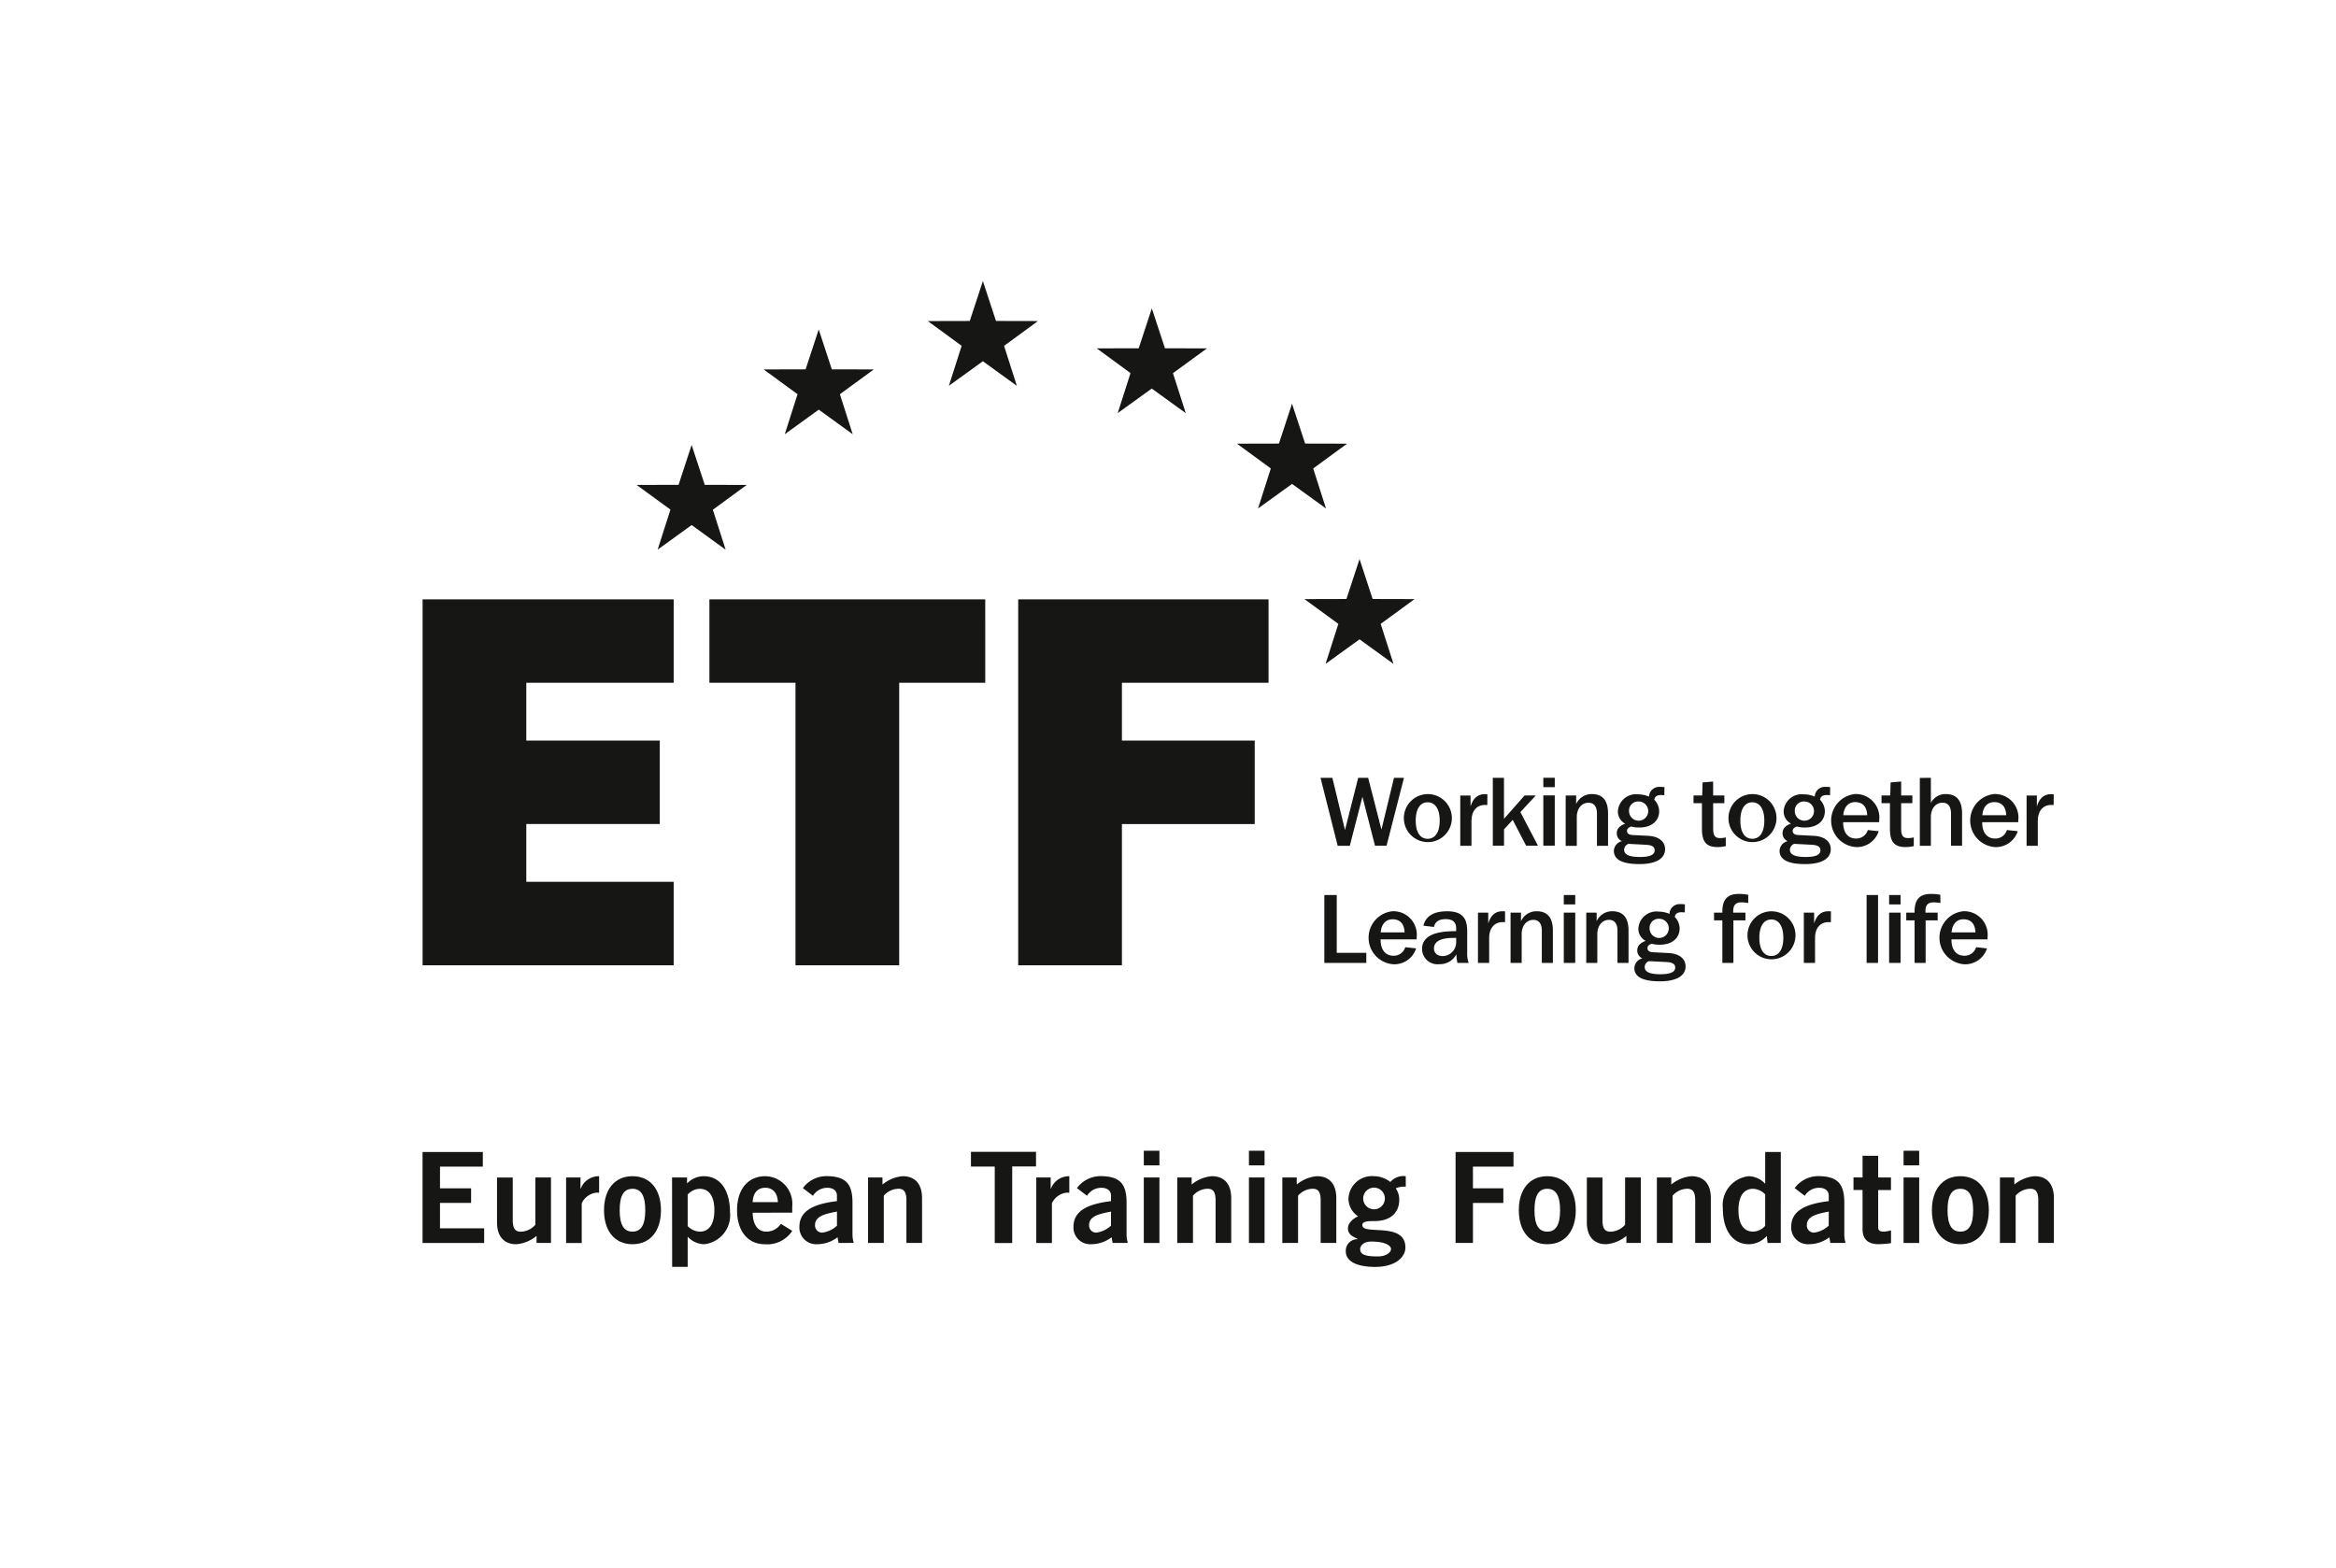
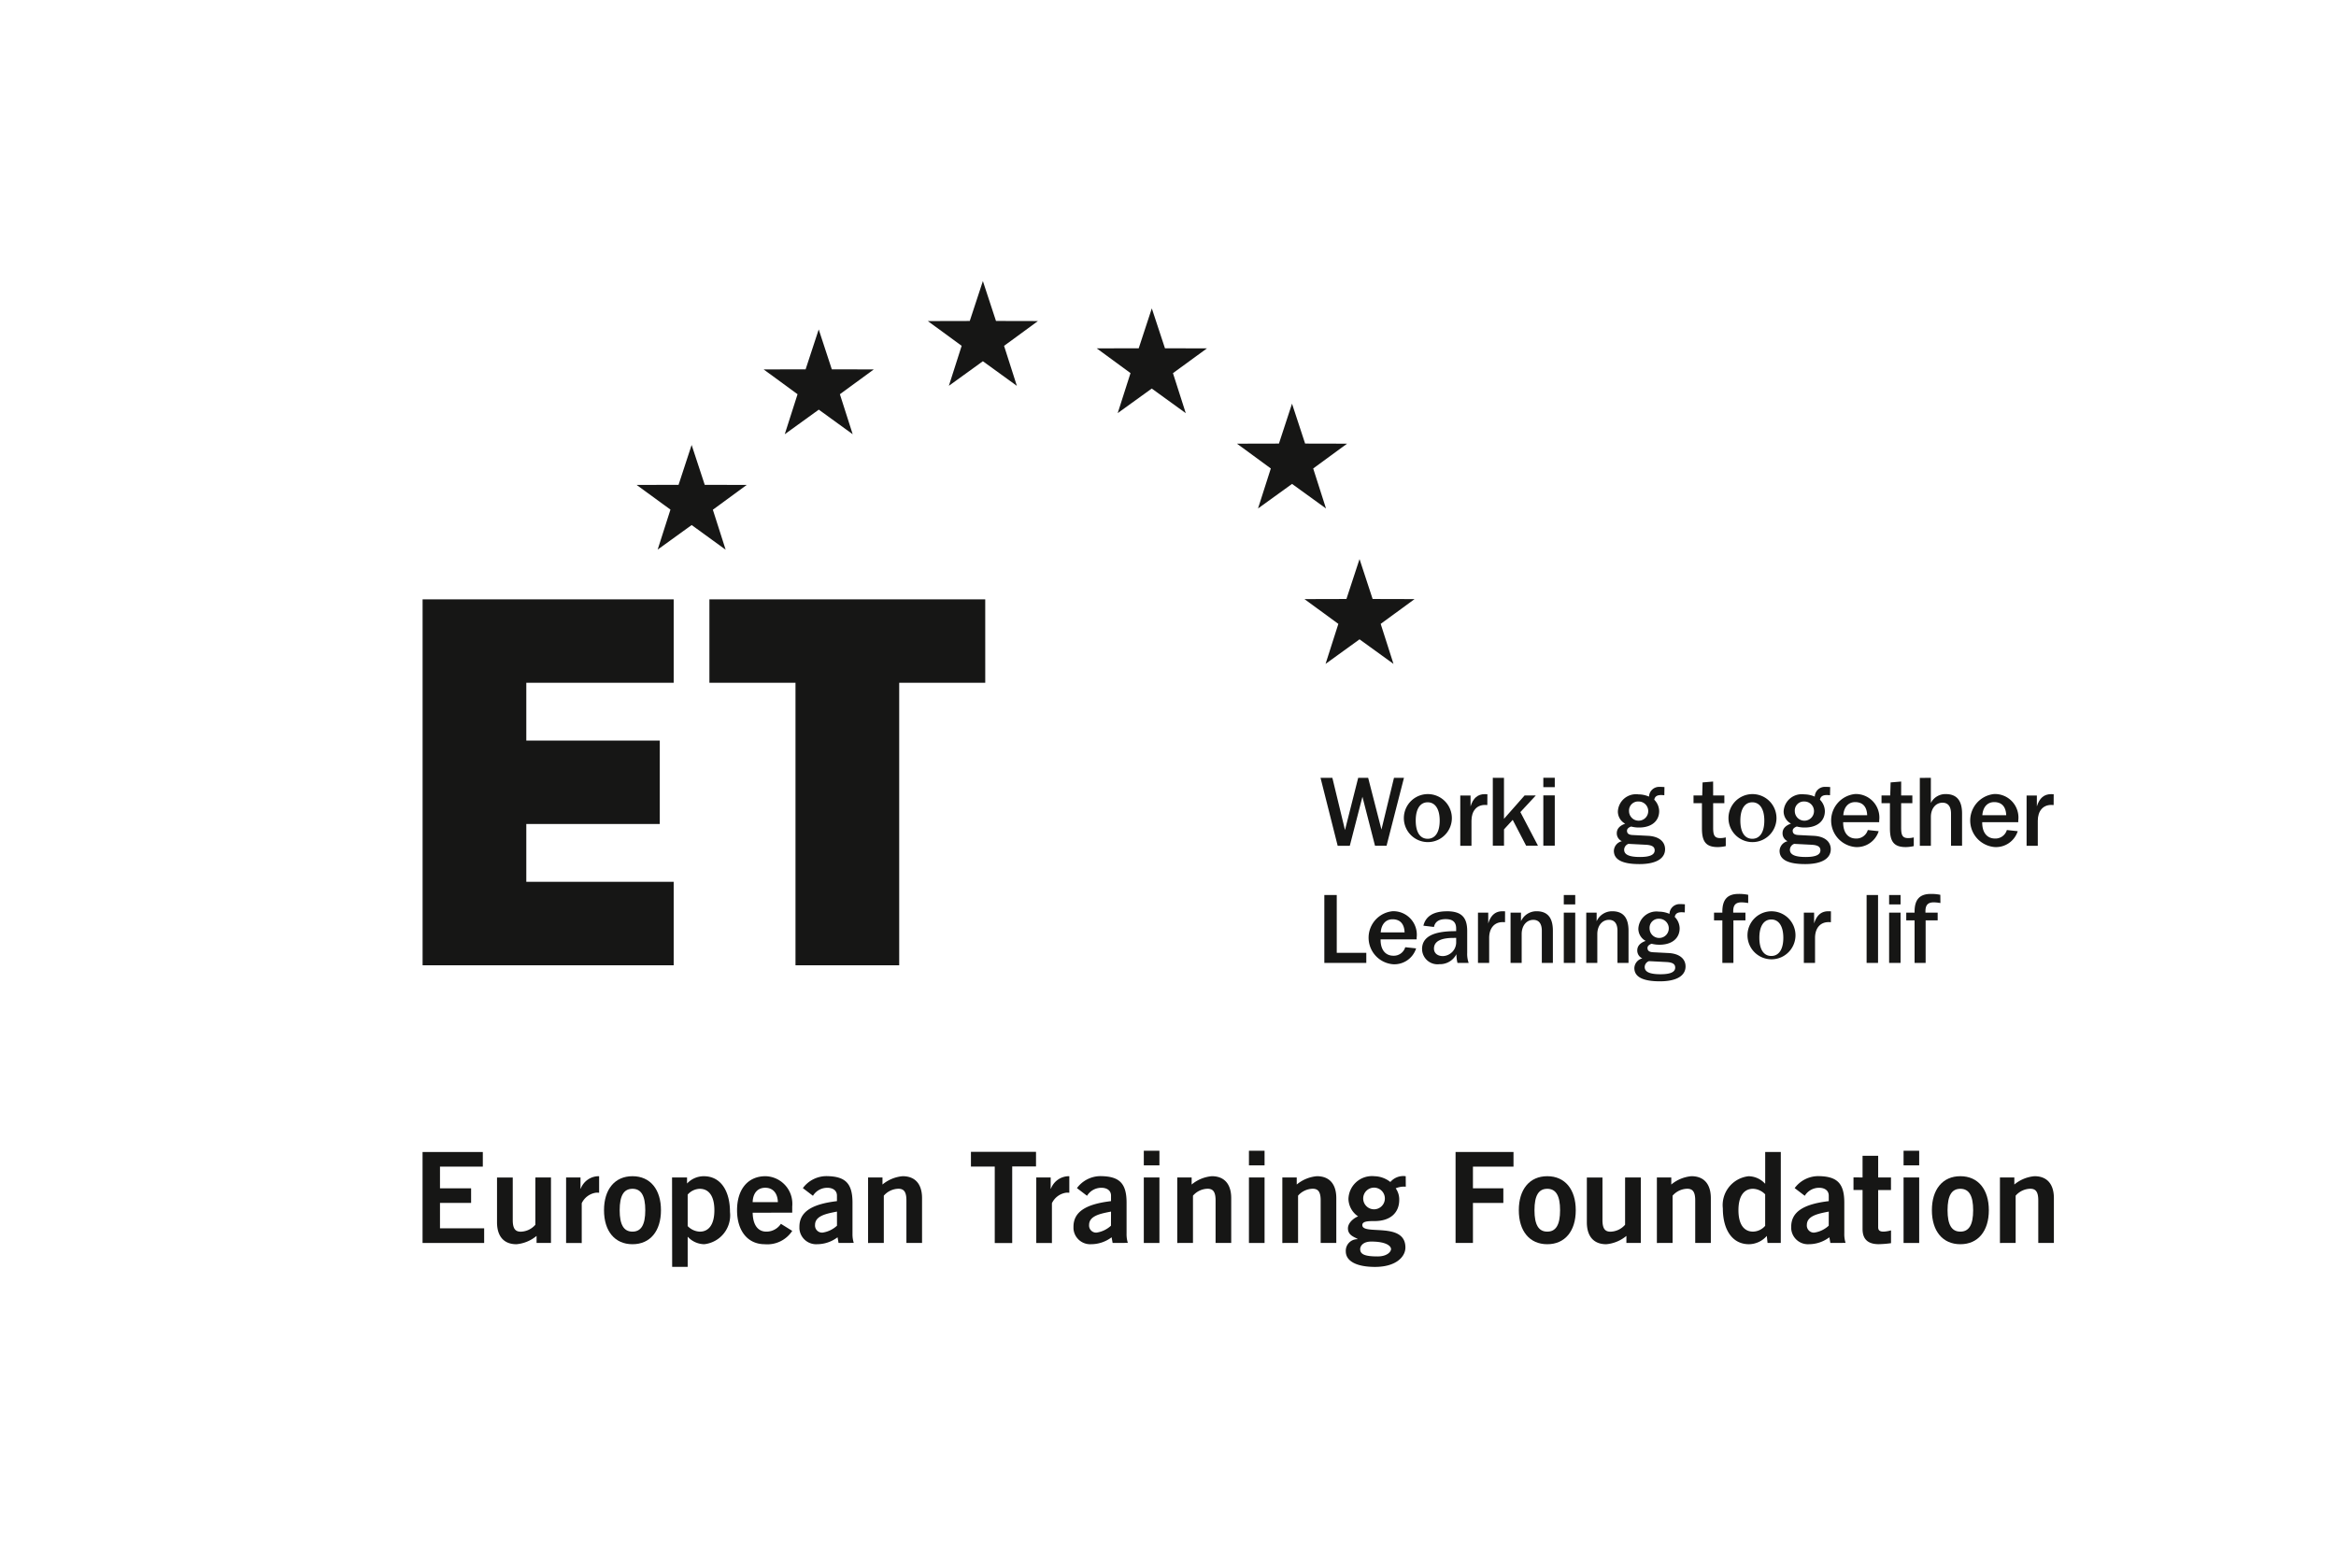
<svg xmlns="http://www.w3.org/2000/svg" width="146" height="98" viewBox="0 0 146 98">
  <defs>
    <clipPath id="clip-path">
      <rect id="Rectangle_411" data-name="Rectangle 411" width="101.954" height="61.611" transform="translate(0.002 0)" fill="none" />
    </clipPath>
  </defs>
  <g id="Group_1213" data-name="Group 1213" transform="translate(-735 -2930)">
    <rect id="Rectangle_392" data-name="Rectangle 392" width="146" height="98" transform="translate(735 2930)" fill="none" />
    <g id="Group_1252" data-name="Group 1252" transform="translate(761.41 2947.566)">
      <path id="Path_4482" data-name="Path 4482" d="M0,54.431v5.685H3.85V59.2H1.089V57.612H3.034V56.7H1.089V55.344H3.766v-.913Z" fill="#161615" />
      <g id="Group_1253" data-name="Group 1253">
        <g id="Group_1252-2" data-name="Group 1252" clip-path="url(#clip-path)">
          <path id="Path_4483" data-name="Path 4483" d="M8.026,56.021v4.094h-.9v-.441a2.28,2.28,0,0,1-1.26.52c-.819,0-1.212-.535-1.212-1.37v-2.8h.983v2.661c0,.551.173.725.5.725a1.246,1.246,0,0,0,.913-.433V56.024Z" fill="#161615" />
          <path id="Path_4484" data-name="Path 4484" d="M8.971,60.116V56.022h.9v.7h.015a1.206,1.206,0,0,1,1.149-.779v1.036a1.108,1.108,0,0,0-.173-.008,1.167,1.167,0,0,0-.914.661V60.12Z" fill="#161615" />
          <path id="Path_4485" data-name="Path 4485" d="M13.12,55.943c1.11,0,1.78.826,1.78,2.126s-.67,2.125-1.78,2.125-1.779-.826-1.779-2.125.669-2.126,1.779-2.126m0,.787c-.543,0-.8.425-.8,1.339s.26,1.338.8,1.338.8-.425.8-1.338-.26-1.339-.8-1.339" fill="#161615" />
          <path id="Path_4486" data-name="Path 4486" d="M15.593,56.022h.937V56.4a1.438,1.438,0,0,1,1.047-.456c1.086,0,1.637.96,1.637,2.236a1.817,1.817,0,0,1-1.6,2.012l-.039,0a1.418,1.418,0,0,1-.992-.457h-.013v1.874H15.6Zm.977,3.039a1.116,1.116,0,0,0,.756.347c.583,0,.913-.473.913-1.338s-.331-1.339-.913-1.339a1.036,1.036,0,0,0-.756.362Z" fill="#161615" />
          <path id="Path_4487" data-name="Path 4487" d="M20.632,58.226c.016.851.394,1.181.851,1.181a1.083,1.083,0,0,0,.913-.488l.709.441a1.858,1.858,0,0,1-1.717.834c-1.062,0-1.732-.827-1.732-2.125s.67-2.126,1.779-2.126A1.719,1.719,0,0,1,23.111,57.7c0,.04,0,.081-.007.121v.4Zm1.575-.661c-.016-.567-.315-.9-.788-.9s-.771.331-.788.9Z" fill="#161615" />
          <path id="Path_4488" data-name="Path 4488" d="M26,60.115l-.063-.355a2.121,2.121,0,0,1-1.275.433,1.046,1.046,0,0,1-1.109-.979c0-.036,0-.071,0-.107,0-.929.756-1.417,2.346-1.606v-.346c0-.315-.252-.488-.6-.488a1.05,1.05,0,0,0-.9.5l-.63-.48a1.835,1.835,0,0,1,1.527-.748c1.1.023,1.575.425,1.575,1.653v1.929a1.812,1.812,0,0,0,.079.59Zm-.1-1.96c-.653.126-1.37.26-1.37.834a.444.444,0,0,0,.405.479.5.5,0,0,0,.067,0,1.683,1.683,0,0,0,.9-.433Z" fill="#161615" />
          <path id="Path_4489" data-name="Path 4489" d="M27.845,60.116V56.022h.9v.441a2.28,2.28,0,0,1,1.26-.52c.819,0,1.213.535,1.213,1.37v2.8h-.977V57.452c0-.551-.174-.725-.5-.725a1.244,1.244,0,0,0-.913.433v2.953Z" fill="#161615" />
          <path id="Path_4490" data-name="Path 4490" d="M38.341,54.42v.913H36.853V60.12H35.762V55.341H34.274V54.42Z" fill="#161615" />
          <path id="Path_4491" data-name="Path 4491" d="M38.357,60.116V56.022h.9v.7h.016a1.206,1.206,0,0,1,1.149-.779v1.036a1.108,1.108,0,0,0-.173-.008,1.167,1.167,0,0,0-.914.661V60.12Z" fill="#161615" />
          <path id="Path_4492" data-name="Path 4492" d="M43.129,60.115l-.063-.355a2.121,2.121,0,0,1-1.275.433,1.046,1.046,0,0,1-1.109-.979c0-.036,0-.071,0-.107,0-.929.756-1.417,2.347-1.606v-.346c0-.315-.252-.488-.6-.488a1.048,1.048,0,0,0-.9.5l-.63-.48a1.835,1.835,0,0,1,1.527-.748c1.1.023,1.575.425,1.575,1.653v1.929a1.812,1.812,0,0,0,.079.59Zm-.1-1.96c-.654.126-1.37.26-1.37.834a.444.444,0,0,0,.4.479.5.5,0,0,0,.067,0,1.683,1.683,0,0,0,.9-.433Z" fill="#161615" />
          <path id="Path_4493" data-name="Path 4493" d="M45.078,54.352h.976v.914h-.976Zm.976,5.764h-.976V56.022h.976Z" fill="#161615" />
          <path id="Path_4494" data-name="Path 4494" d="M47.168,60.116V56.022h.9v.441a2.28,2.28,0,0,1,1.26-.52c.819,0,1.213.535,1.213,1.37v2.8h-.977V57.452c0-.551-.173-.725-.5-.725a1.244,1.244,0,0,0-.913.433v2.953Z" fill="#161615" />
          <path id="Path_4495" data-name="Path 4495" d="M51.649,54.352h.976v.914h-.976Zm.976,5.764h-.976V56.022h.976Z" fill="#161615" />
          <path id="Path_4496" data-name="Path 4496" d="M53.736,60.116V56.022h.9v.441a2.28,2.28,0,0,1,1.26-.52c.819,0,1.213.535,1.213,1.37v2.8h-.977V57.452c0-.551-.173-.725-.5-.725a1.244,1.244,0,0,0-.913.433v2.953Z" fill="#161615" />
          <path id="Path_4497" data-name="Path 4497" d="M61.452,56.6a1.294,1.294,0,0,0-.63.1,1.2,1.2,0,0,1,.22.724c0,.772-.52,1.323-1.543,1.323-.425,0-.764.016-.764.252,0,.662,2.693-.236,2.693,1.4,0,.583-.591,1.213-1.9,1.213-1.1,0-1.826-.331-1.826-.976a.722.722,0,0,1,.687-.755h.053v-.016c-.189-.118-.606-.221-.606-.661,0-.394.456-.693.638-.748a1.357,1.357,0,0,1-.606-1.087,1.468,1.468,0,0,1,1.5-1.432c.037,0,.074,0,.111.007a1.644,1.644,0,0,1,1.008.362,1.066,1.066,0,0,1,.961-.362Zm-2.85,3.9c0,.315.268.457,1.086.457.63,0,.842-.315.842-.457,0-.189-.291-.472-1.236-.472-.536,0-.693.3-.693.472m.874-3.842a.677.677,0,1,0,.669.685v-.008a.675.675,0,0,0-.669-.677" fill="#161615" />
          <path id="Path_4498" data-name="Path 4498" d="M64.563,60.115V54.43h3.621v.913H65.649V56.7h1.9v.913h-1.9v2.5Z" fill="#161615" />
          <path id="Path_4499" data-name="Path 4499" d="M70.295,55.943c1.11,0,1.78.826,1.78,2.126s-.67,2.125-1.78,2.125-1.779-.826-1.779-2.125.669-2.126,1.779-2.126m0,.787c-.543,0-.8.425-.8,1.339s.26,1.338.8,1.338.8-.425.8-1.338-.26-1.339-.8-1.339" fill="#161615" />
          <path id="Path_4500" data-name="Path 4500" d="M76.14,56.021v4.094h-.9v-.441a2.28,2.28,0,0,1-1.26.52c-.819,0-1.212-.535-1.212-1.37v-2.8h.976v2.661c0,.551.173.725.5.725a1.248,1.248,0,0,0,.914-.433V56.024Z" fill="#161615" />
          <path id="Path_4501" data-name="Path 4501" d="M77.145,60.116V56.022h.9v.441a2.28,2.28,0,0,1,1.26-.52c.819,0,1.212.535,1.212,1.37v2.8h-.976V57.452c0-.551-.173-.725-.5-.725a1.248,1.248,0,0,0-.914.433v2.953Z" fill="#161615" />
          <path id="Path_4502" data-name="Path 4502" d="M84.889,60.115h-.827l-.047-.441a1.506,1.506,0,0,1-1.11.52c-1.086,0-1.637-.96-1.637-2.236a1.817,1.817,0,0,1,1.6-2.012l.039,0a1.418,1.418,0,0,1,.992.457h.016V54.431h.976Zm-.976-3.039a1.116,1.116,0,0,0-.756-.347c-.583,0-.914.473-.914,1.339s.331,1.338.914,1.338a1.031,1.031,0,0,0,.756-.362Z" fill="#161615" />
          <path id="Path_4503" data-name="Path 4503" d="M87.988,60.115l-.063-.355a2.121,2.121,0,0,1-1.275.433,1.047,1.047,0,0,1-1.11-.978c0-.036,0-.072,0-.108,0-.929.756-1.417,2.347-1.606v-.346c0-.315-.252-.488-.6-.488a1.048,1.048,0,0,0-.9.5l-.63-.48a1.835,1.835,0,0,1,1.527-.748c1.1.023,1.575.425,1.575,1.653v1.929a1.812,1.812,0,0,0,.079.59Zm-.1-1.96c-.654.126-1.37.26-1.37.834a.444.444,0,0,0,.4.479.5.5,0,0,0,.067,0,1.683,1.683,0,0,0,.9-.433Z" fill="#161615" />
          <path id="Path_4504" data-name="Path 4504" d="M90,56.021V54.667h.976v1.354h.8v.788h-.8v2.314c0,.221.11.284.354.284a2.134,2.134,0,0,0,.449-.079v.8a6.212,6.212,0,0,1-.771.063c-.725,0-1.008-.362-1.008-.945v-2.44h-.567v-.788Z" fill="#161615" />
          <path id="Path_4505" data-name="Path 4505" d="M92.563,54.352h.976v.914h-.976Zm.976,5.764h-.976V56.022h.976Z" fill="#161615" />
          <path id="Path_4506" data-name="Path 4506" d="M96.112,55.943c1.11,0,1.78.826,1.78,2.126s-.67,2.125-1.78,2.125-1.779-.826-1.779-2.125.669-2.126,1.779-2.126m0,.787c-.543,0-.8.425-.8,1.339s.26,1.338.8,1.338.8-.425.8-1.338-.26-1.339-.8-1.339" fill="#161615" />
          <path id="Path_4507" data-name="Path 4507" d="M98.586,60.116V56.022h.9v.441a2.28,2.28,0,0,1,1.26-.52c.819,0,1.212.535,1.212,1.37v2.8h-.976V57.452c0-.551-.173-.725-.5-.725a1.248,1.248,0,0,0-.914.433v2.953Z" fill="#161615" />
          <path id="Path_4508" data-name="Path 4508" d="M16.819,15.247l-2.126,1.536.8-2.5-2.114-1.542L16,12.734l.817-2.492.819,2.492,2.623.007L18.143,14.29l.8,2.5Z" fill="#161615" />
          <path id="Path_4509" data-name="Path 4509" d="M24.764,8.035,22.637,9.572l.8-2.5-2.119-1.55,2.623-.006.819-2.493.818,2.493,2.623.006-2.118,1.55.8,2.5Z" fill="#161615" />
          <path id="Path_4510" data-name="Path 4510" d="M35.02,5.01,32.894,6.546l.8-2.5L31.579,2.5,34.2,2.494,35.02,0l.819,2.493,2.623.006-2.118,1.55.8,2.5Z" fill="#161615" />
          <path id="Path_4511" data-name="Path 4511" d="M45.575,6.717,43.447,8.252l.8-2.5L42.136,4.206,44.76,4.2l.818-2.493L46.4,4.2l2.623.007L46.9,5.755l.8,2.5Z" fill="#161615" />
          <path id="Path_4512" data-name="Path 4512" d="M54.343,12.677l-2.127,1.535.8-2.5L50.9,10.162l2.624-.006.817-2.493.819,2.493,2.623.006-2.118,1.55.8,2.5Z" fill="#161615" />
          <path id="Path_4513" data-name="Path 4513" d="M58.561,22.39l-2.124,1.535.8-2.5-2.118-1.549,2.623-.007.819-2.494.818,2.494L62,19.876l-2.117,1.549.8,2.5Z" fill="#161615" />
-           <path id="Path_4514" data-name="Path 4514" d="M37.228,19.891v22.87H43.71V33.934h8.3V28.719h-8.3V25.106h9.165V19.891Z" fill="#161615" />
          <path id="Path_4515" data-name="Path 4515" d="M35.167,19.891H17.928v5.215h5.38V42.761H29.79V25.106h5.378Z" fill="#161615" />
          <path id="Path_4516" data-name="Path 4516" d="M15.695,25.106V19.891H0v22.87H15.695V37.546H6.484V33.933h8.342V28.718H6.484V25.106Z" fill="#161615" />
          <path id="Path_4517" data-name="Path 4517" d="M56.123,31.046h.74l.789,3.265.825-3.265H59.1l.831,3.234.783-3.234h.624L60.25,35.289h-.722l-.786-3.06-.789,3.063h-.758Z" fill="#161615" />
          <path id="Path_4518" data-name="Path 4518" d="M64.323,33.718a1.5,1.5,0,1,1,.008-.165,1.3,1.3,0,0,1-.008.165m-2.25,0c0,.74.281,1.137.746,1.137s.752-.4.752-1.137-.293-1.143-.752-1.143-.746.4-.746,1.143" fill="#161615" />
          <path id="Path_4519" data-name="Path 4519" d="M66.548,32.746c-.067-.006-.122-.006-.153-.006-.508,0-.838.373-.838.991v1.562h-.7V32.151H65.5v.679c.159-.514.446-.764.887-.764.049,0,.1,0,.165.006Z" fill="#161615" />
          <path id="Path_4520" data-name="Path 4520" d="M67.589,31.046v2.562l1.29-1.461h.7l-.966,1.04,1.1,2.1h-.74l-.838-1.614-.544.593v1.021h-.7V31.044Z" fill="#161615" />
          <path id="Path_4521" data-name="Path 4521" d="M70.763,31.629h-.715v-.587h.715Zm0,3.656h-.715V32.143h.715Z" fill="#161615" />
-           <path id="Path_4522" data-name="Path 4522" d="M72.1,32.146v.538a1.061,1.061,0,0,1,.972-.623c.685,0,1.021.4,1.021,1.217v2.015H73.4V33.288c0-.453-.189-.685-.532-.685-.41,0-.728.349-.728.893v1.8h-.695V32.154Z" fill="#161615" />
          <path id="Path_4523" data-name="Path 4523" d="M77.61,32.134c-.073-.006-.134-.012-.2-.012-.257,0-.391.091-.428.293a1.039,1.039,0,0,1,.306.709c0,.618-.471,1.027-1.253,1.027a1.872,1.872,0,0,1-.5-.062c-.171.062-.257.153-.257.263,0,.177.116.257.355.269l.966.049c.685.037,1.058.367,1.058.838,0,.575-.55.929-1.6.929-1.07,0-1.6-.275-1.6-.831a.647.647,0,0,1,.5-.6.541.541,0,0,1-.318-.5c0-.269.177-.471.526-.593a.865.865,0,0,1-.458-.764A1.133,1.133,0,0,1,75.9,32.072c.029,0,.058,0,.087.008a1.68,1.68,0,0,1,.667.141.632.632,0,0,1,.653-.61c.021,0,.042,0,.062,0,.073,0,.153.006.25.012ZM75.1,35.54c0,.312.324.453.99.453.611,0,.917-.134.917-.416,0-.232-.183-.33-.569-.349l-1.07-.055a.4.4,0,0,0-.269.367m.306-2.415a.6.6,0,1,0,.6-.6.565.565,0,0,0-.6.527.508.508,0,0,0,0,.078" fill="#161615" />
          <path id="Path_4524" data-name="Path 4524" d="M80.662,32.147h.7v.483h-.7v1.522c0,.458.067.66.441.66a1.411,1.411,0,0,0,.348-.043v.544a2.407,2.407,0,0,1-.5.061c-.752,0-.99-.355-.99-1.174V32.629h-.526v-.483h.544L80,31.333l.66-.055Z" fill="#161615" />
          <path id="Path_4525" data-name="Path 4525" d="M84.612,33.718a1.5,1.5,0,1,1,.008-.165,1.3,1.3,0,0,1-.008.165m-2.25,0c0,.74.281,1.137.746,1.137s.752-.4.752-1.137-.294-1.143-.752-1.143-.746.4-.746,1.143" fill="#161615" />
          <path id="Path_4526" data-name="Path 4526" d="M87.966,32.134c-.073-.006-.134-.012-.2-.012-.257,0-.391.091-.428.293a1.039,1.039,0,0,1,.306.709c0,.618-.471,1.027-1.253,1.027a1.873,1.873,0,0,1-.5-.062c-.171.062-.257.153-.257.263,0,.177.116.257.355.269l.966.049c.685.037,1.058.367,1.058.838,0,.575-.55.929-1.6.929-1.07,0-1.6-.275-1.6-.831a.647.647,0,0,1,.5-.6A.541.541,0,0,1,85,34.5c0-.269.178-.471.526-.593a.866.866,0,0,1-.459-.764,1.133,1.133,0,0,1,1.191-1.072c.029,0,.058,0,.087.008a1.684,1.684,0,0,1,.667.141.632.632,0,0,1,.653-.61c.021,0,.041,0,.062,0,.073,0,.153.006.25.012ZM85.459,35.54c0,.312.324.453.99.453.611,0,.917-.134.917-.416,0-.232-.183-.33-.568-.349l-1.07-.055a.4.4,0,0,0-.269.367m.306-2.415a.6.6,0,1,0,.6-.6.565.565,0,0,0-.6.527.508.508,0,0,0,0,.078" fill="#161615" />
          <path id="Path_4527" data-name="Path 4527" d="M88.788,33.84c0,.642.311,1,.807,1a.743.743,0,0,0,.733-.532l.679.073a1.425,1.425,0,0,1-1.449.991,1.664,1.664,0,0,1-.019-3.314,1.47,1.47,0,0,1,1.511,1.428,1.509,1.509,0,0,1-.011.223v.11h-2.25Zm1.5-.458c-.018-.538-.287-.819-.752-.819-.409,0-.7.293-.74.819Z" fill="#161615" />
          <path id="Path_4528" data-name="Path 4528" d="M92.412,32.147h.7v.483h-.7v1.522c0,.458.067.66.44.66a1.414,1.414,0,0,0,.349-.043v.544a2.407,2.407,0,0,1-.5.061c-.752,0-.99-.355-.99-1.174V32.629h-.526v-.483h.544l.024-.813.661-.055Z" fill="#161615" />
          <path id="Path_4529" data-name="Path 4529" d="M94.269,31.046v1.572a1.015,1.015,0,0,1,.929-.556c.685,0,1.021.4,1.021,1.217V35.29h-.69V33.285c0-.453-.19-.685-.532-.685-.41,0-.727.349-.727.893v1.8h-.691V31.05Z" fill="#161615" />
          <path id="Path_4530" data-name="Path 4530" d="M97.478,33.84c0,.642.312,1,.807,1a.745.745,0,0,0,.734-.532l.679.073a1.426,1.426,0,0,1-1.449.991,1.664,1.664,0,0,1-.018-3.314,1.47,1.47,0,0,1,1.511,1.428,1.508,1.508,0,0,1-.011.223v.11h-2.25Zm1.5-.458c-.019-.538-.287-.819-.752-.819-.41,0-.7.293-.74.819Z" fill="#161615" />
          <path id="Path_4531" data-name="Path 4531" d="M101.943,32.746c-.067-.006-.122-.006-.153-.006-.508,0-.838.373-.838.991v1.562h-.7V32.151h.642v.679c.159-.514.446-.764.887-.764.049,0,.1,0,.165.006Z" fill="#161615" />
          <path id="Path_4532" data-name="Path 4532" d="M57.137,38.369v3.613h1.847v.63H56.361V38.369Z" fill="#161615" />
          <path id="Path_4533" data-name="Path 4533" d="M59.877,41.164c0,.641.312,1,.807,1a.745.745,0,0,0,.734-.532l.679.073a1.426,1.426,0,0,1-1.449.991,1.664,1.664,0,0,1-.018-3.314,1.468,1.468,0,0,1,1.5,1.651v.11H59.88Zm1.5-.459c-.019-.538-.288-.819-.752-.819-.41,0-.7.294-.74.819Z" fill="#161615" />
          <path id="Path_4534" data-name="Path 4534" d="M64.019,39.385c.911,0,1.271.379,1.271,1.235v1.369a1.674,1.674,0,0,0,.092.624h-.7a2.492,2.492,0,0,1-.067-.544,1.151,1.151,0,0,1-1.064.623.964.964,0,0,1-1.075-.839c0-.034-.006-.068-.007-.1,0-.758.678-1.124,2.066-1.124H64.6v-.165c0-.4-.214-.587-.654-.587-.422,0-.666.165-.733.489l-.66-.079c.141-.593.636-.9,1.467-.9m.422,1.663c-.819,0-1.229.226-1.229.666,0,.281.214.471.562.471a.864.864,0,0,0,.826-.9v-.238Z" fill="#161615" />
          <path id="Path_4535" data-name="Path 4535" d="M67.654,40.07c-.067-.006-.122-.006-.153-.006-.508,0-.838.373-.838.99v1.559h-.7V39.47h.642v.679c.159-.514.446-.764.887-.764a1.517,1.517,0,0,1,.165.006Z" fill="#161615" />
          <path id="Path_4536" data-name="Path 4536" d="M68.652,39.47v.538a1.06,1.06,0,0,1,.972-.624c.685,0,1.021.4,1.021,1.217v2.012h-.691V40.607c0-.453-.189-.685-.532-.685-.41,0-.728.349-.728.893v1.8H68V39.47Z" fill="#161615" />
          <path id="Path_4537" data-name="Path 4537" d="M72.042,38.957h-.715V38.37h.715Zm0,3.656h-.715V39.471h.715Z" fill="#161615" />
          <path id="Path_4538" data-name="Path 4538" d="M73.38,39.47v.538a1.06,1.06,0,0,1,.972-.624c.685,0,1.021.4,1.021,1.217v2.012h-.691V40.607c0-.453-.189-.685-.532-.685-.41,0-.728.349-.728.893v1.8h-.691V39.47Z" fill="#161615" />
          <path id="Path_4539" data-name="Path 4539" d="M78.89,39.458c-.073-.006-.134-.012-.2-.012-.257,0-.391.092-.428.294a1.035,1.035,0,0,1,.306.709c0,.618-.471,1.027-1.253,1.027a1.913,1.913,0,0,1-.5-.061c-.171.061-.257.153-.257.263,0,.177.116.257.355.269l.966.049c.685.037,1.058.367,1.058.837,0,.575-.55.93-1.6.93-1.07,0-1.6-.275-1.6-.832a.647.647,0,0,1,.5-.6.541.541,0,0,1-.318-.5c0-.269.177-.471.526-.593a.865.865,0,0,1-.458-.764A1.132,1.132,0,0,1,77.176,39.4a.892.892,0,0,1,.089.008,1.7,1.7,0,0,1,.667.14.632.632,0,0,1,.653-.61c.021,0,.042,0,.062,0,.073,0,.153.006.25.012Zm-2.507,3.41c0,.312.324.453.99.453.611,0,.917-.134.917-.416,0-.232-.183-.33-.568-.348l-1.07-.055a.4.4,0,0,0-.269.367m.306-2.415a.6.6,0,1,0,.6-.6.565.565,0,0,0-.6.527.506.506,0,0,0,0,.078" fill="#161615" />
          <path id="Path_4540" data-name="Path 4540" d="M82.852,38.871a2.519,2.519,0,0,0-.416-.043c-.367,0-.52.171-.52.556v.086h.764v.483h-.752v2.66h-.691v-2.66h-.52V39.47h.52v-.062c0-.752.318-1.106,1.009-1.106a2.8,2.8,0,0,1,.606.055Z" fill="#161615" />
          <path id="Path_4541" data-name="Path 4541" d="M85.8,41.042a1.5,1.5,0,1,1,.008-.165,1.3,1.3,0,0,1-.008.165m-2.25,0c0,.74.281,1.137.746,1.137s.752-.4.752-1.137-.293-1.143-.752-1.143-.746.4-.746,1.143" fill="#161615" />
          <path id="Path_4542" data-name="Path 4542" d="M88.021,40.07c-.067-.006-.122-.006-.153-.006-.507,0-.838.373-.838.99v1.559h-.7V39.47h.642v.679c.159-.514.446-.764.887-.764a1.517,1.517,0,0,1,.165.006Z" fill="#161615" />
          <rect id="Rectangle_410" data-name="Rectangle 410" width="0.715" height="4.243" transform="translate(90.253 38.37)" fill="#161615" />
          <path id="Path_4543" data-name="Path 4543" d="M92.375,38.957H91.66V38.37h.715Zm0,3.656H91.66V39.471h.715Z" fill="#161615" />
          <path id="Path_4544" data-name="Path 4544" d="M94.866,38.871a2.519,2.519,0,0,0-.416-.043c-.367,0-.52.171-.52.556v.086h.764v.483h-.752v2.66h-.691v-2.66h-.52V39.47h.52v-.062c0-.752.318-1.106,1.009-1.106a2.793,2.793,0,0,1,.6.055Z" fill="#161615" />
-           <path id="Path_4545" data-name="Path 4545" d="M95.556,41.164c0,.641.312,1,.807,1a.745.745,0,0,0,.734-.532l.679.073a1.425,1.425,0,0,1-1.449.991,1.664,1.664,0,0,1-.018-3.314,1.468,1.468,0,0,1,1.5,1.651v.11h-2.25Zm1.5-.459c-.019-.538-.288-.819-.752-.819-.41,0-.7.294-.74.819Z" fill="#161615" />
        </g>
      </g>
    </g>
  </g>
</svg>